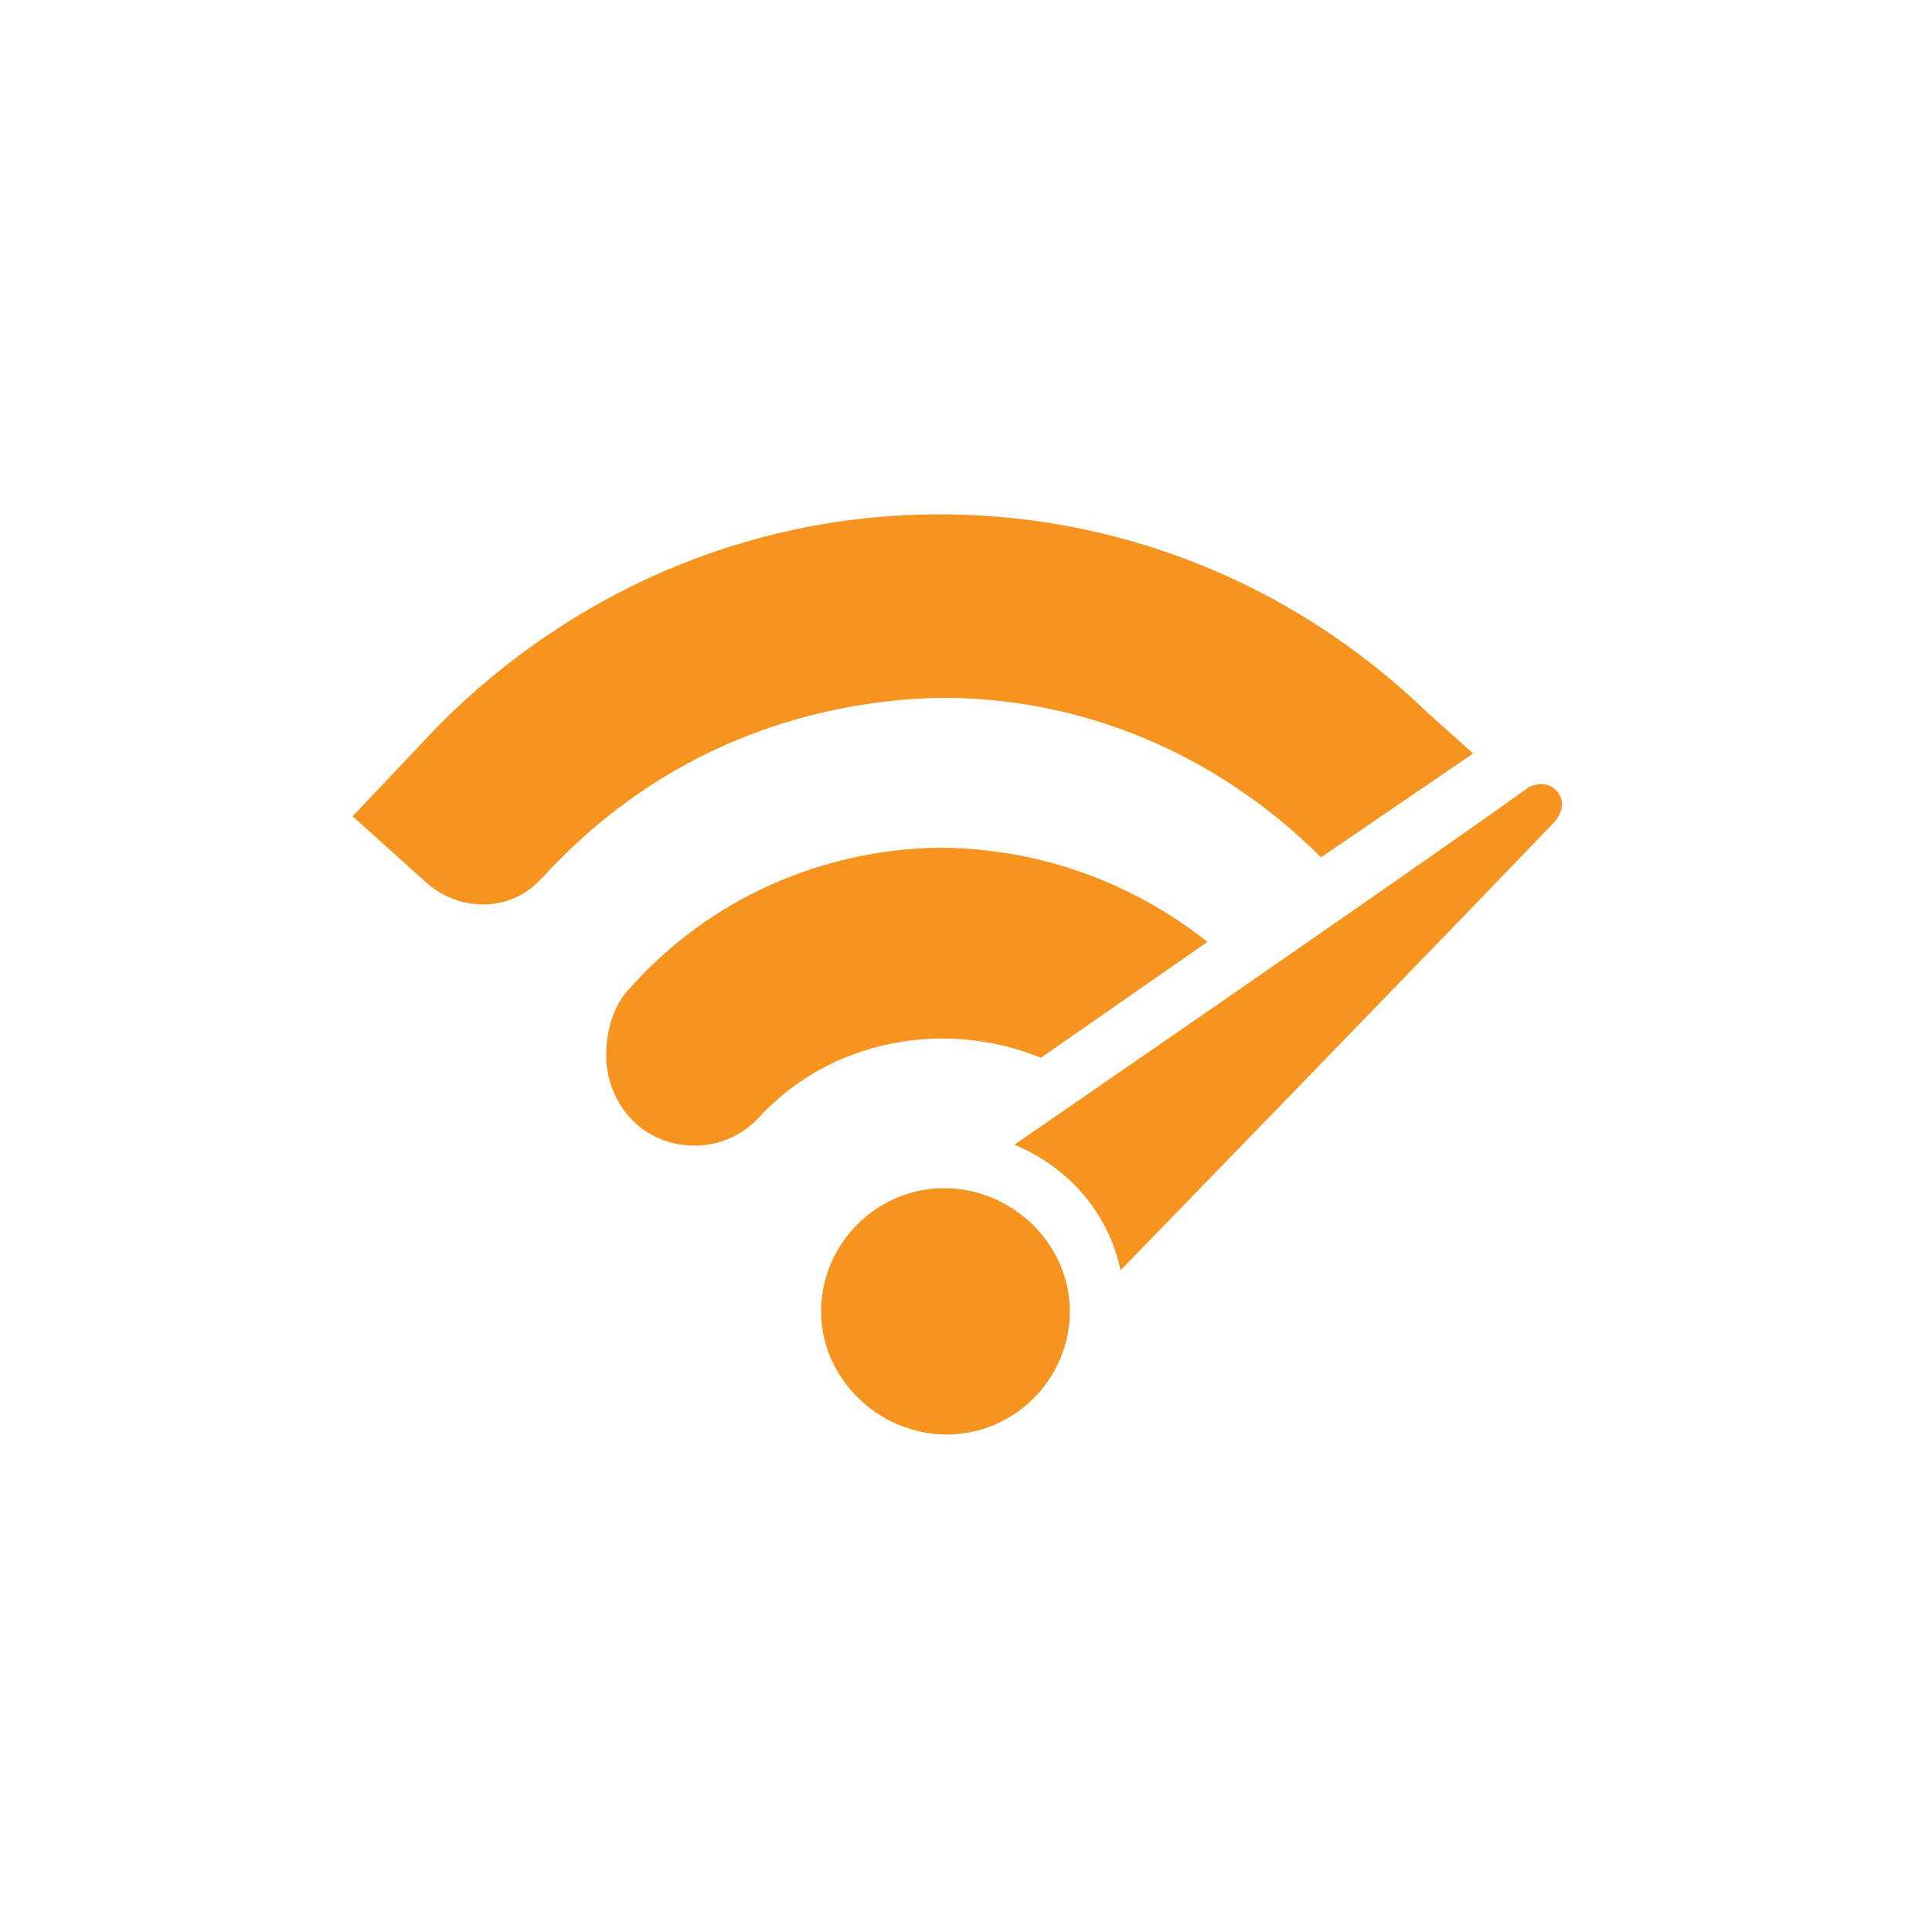
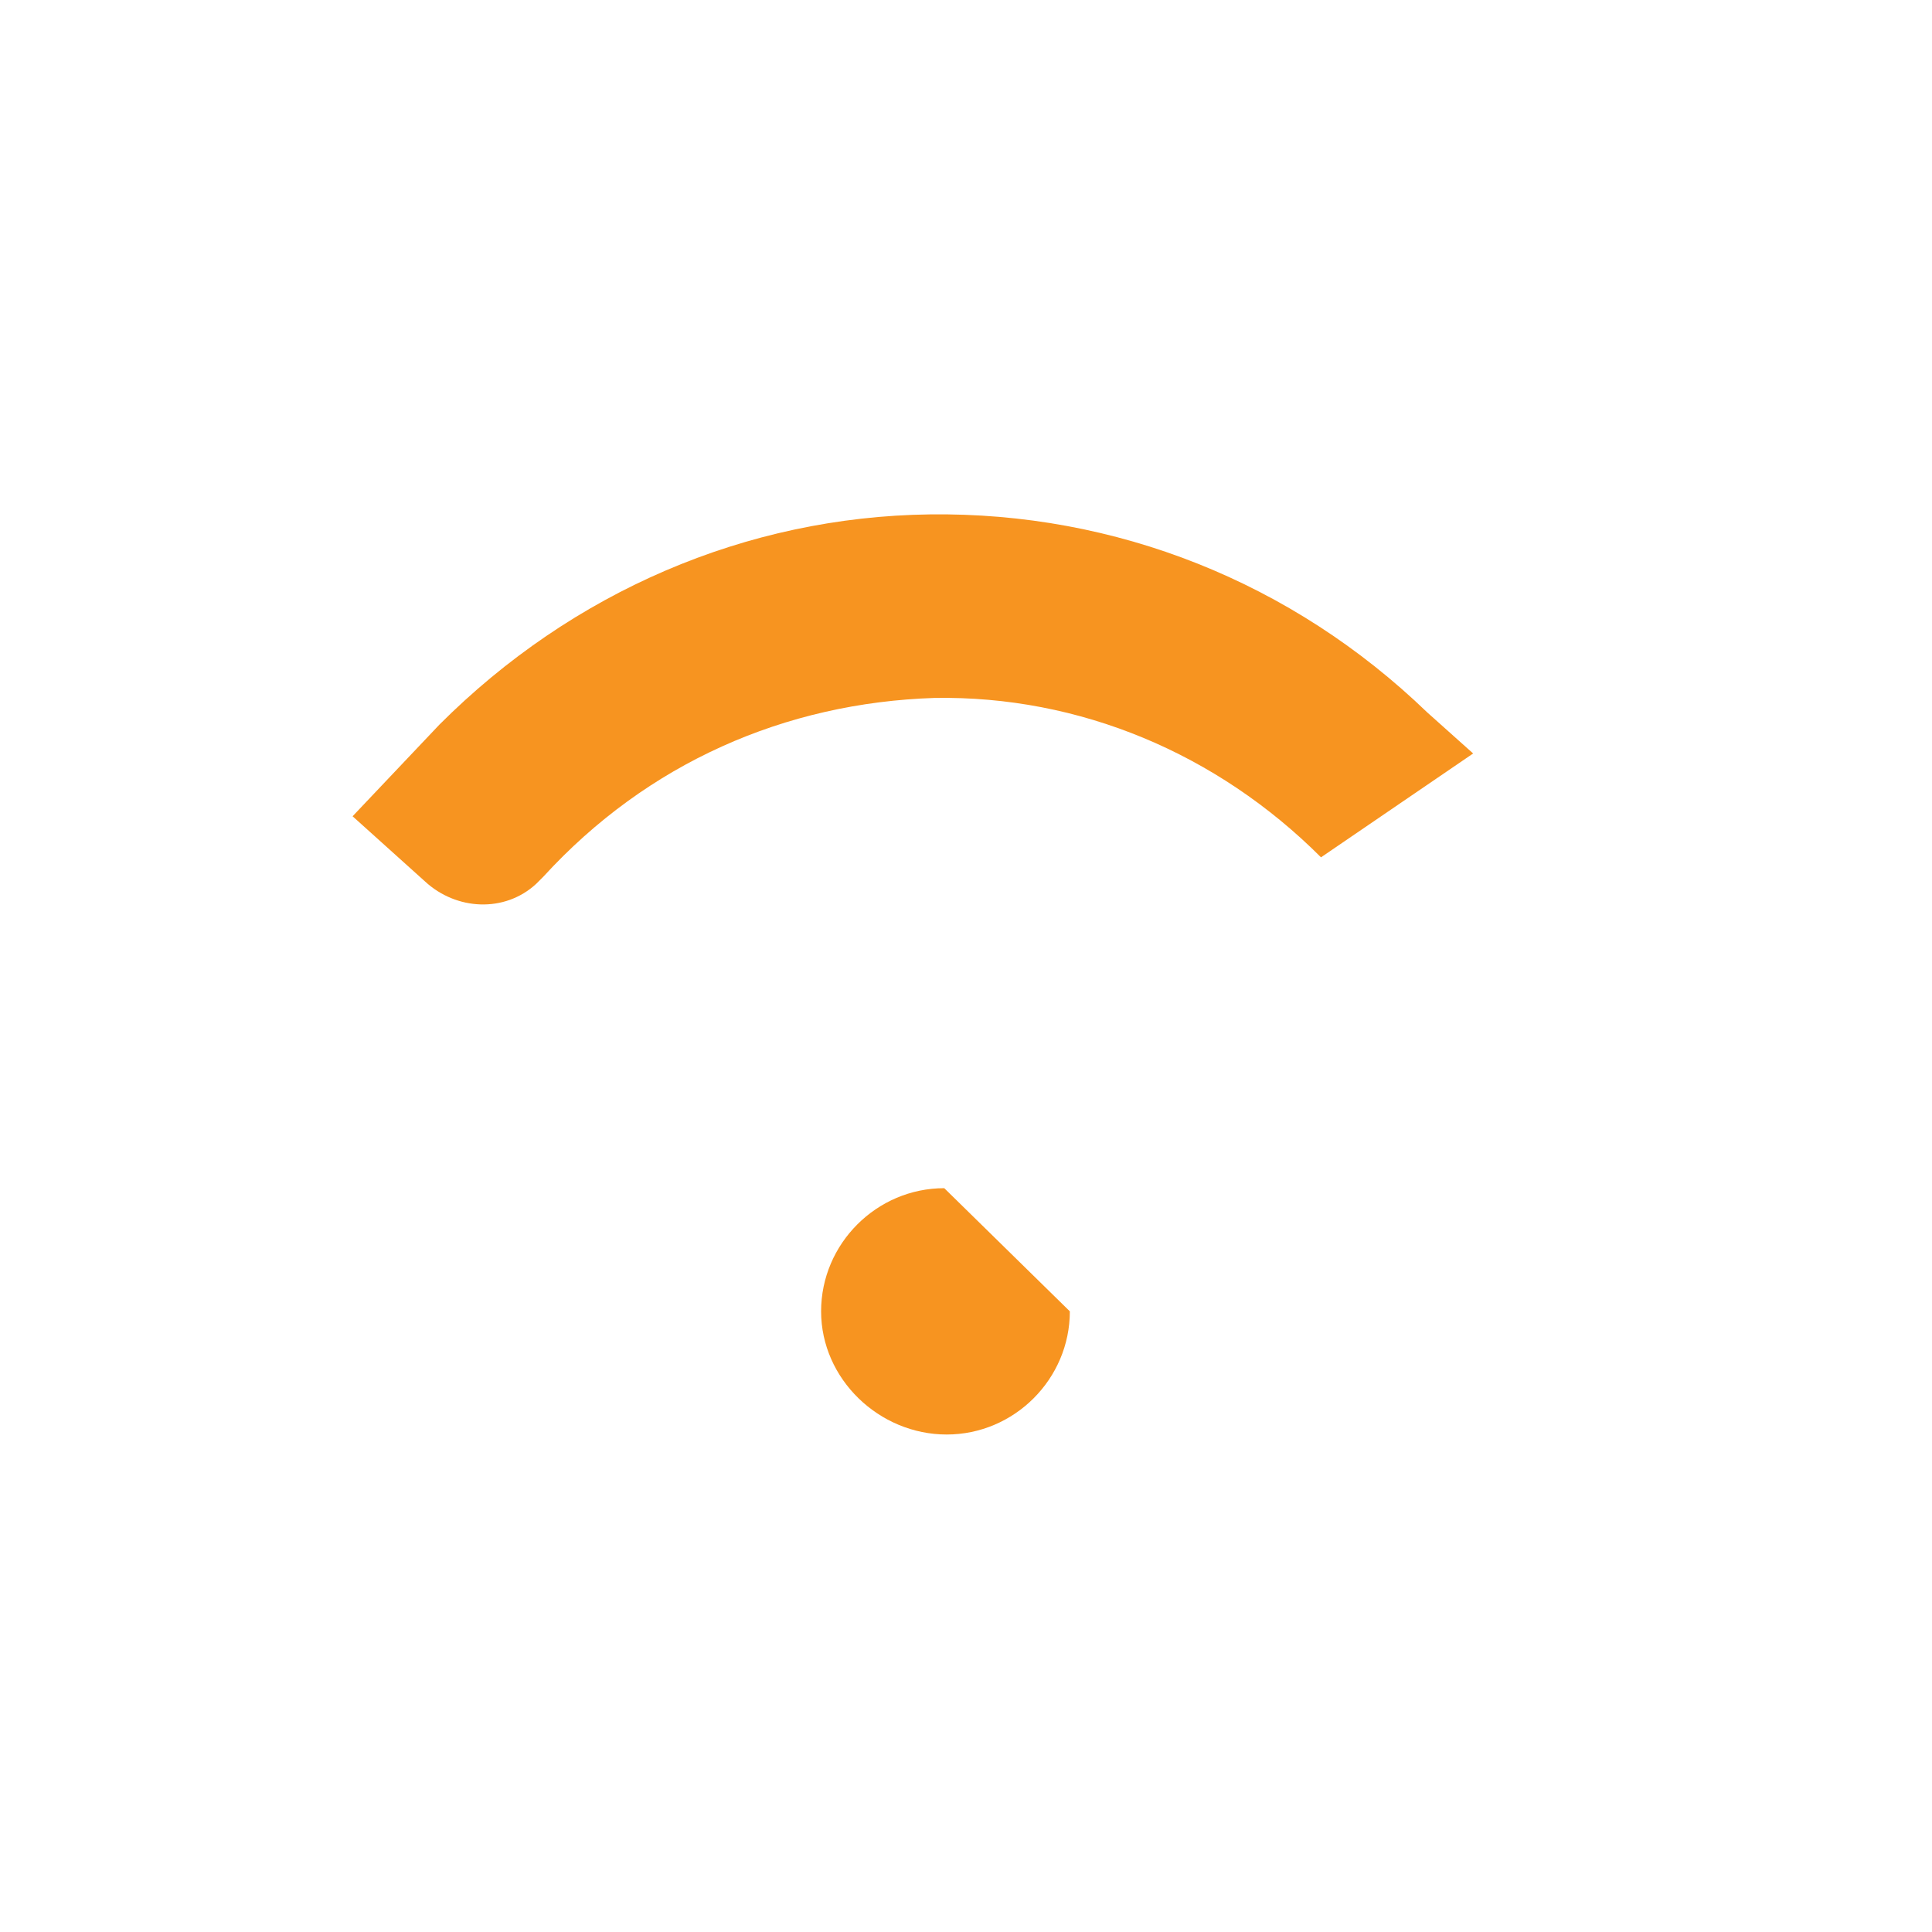
<svg xmlns="http://www.w3.org/2000/svg" version="1.1" id="Layer_1" x="0px" y="0px" viewBox="0 0 80 80" style="enable-background:new 0 0 80 80;" xml:space="preserve">
  <style type="text/css">
	.st0{fill:#F79420;}
</style>
  <g>
-     <path class="st0" d="M44.3,54.3c0,2.8-2.3,5.1-5.1,5.1S34,57.1,34,54.3s2.3-5.1,5.1-5.1S44.3,51.5,44.3,54.3z" />
+     <path class="st0" d="M44.3,54.3c0,2.8-2.3,5.1-5.1,5.1S34,57.1,34,54.3s2.3-5.1,5.1-5.1z" />
    <g>
      <path class="st0" d="M59.1,29.5c-5.6-5.4-12.9-8.3-20.6-8.2c-7.6,0.1-14.8,3.2-20.3,8.7l-3.6,3.8l3,2.7c1.3,1.2,3.3,1.3,4.6,0.1    c0.1-0.1,0.2-0.2,0.3-0.3c4.3-4.7,10-7.2,16.2-7.4c6-0.1,11.7,2.3,16,6.6l6.3-4.3L59.1,29.5z" />
-       <path class="st0" d="M38.8,35.1c-4.8,0.1-9.4,2.1-12.7,5.8c-0.7,0.7-1,1.8-1,2.8c0,1,0.4,2,1.1,2.7c1.4,1.4,3.8,1.4,5.2-0.1    c3-3.3,7.8-4.1,11.7-2.5l6.9-4.8C46.7,36.4,42.8,35.1,38.8,35.1z" />
    </g>
-     <path class="st0" d="M64.4,34c0.3-0.4,0.4-0.8,0.1-1.2c-0.3-0.4-0.8-0.4-1.2-0.2C58,36.4,42,47.4,42,47.4c2.2,0.9,3.9,2.8,4.4,5.2   C46.4,52.6,59.9,38.7,64.4,34z" />
  </g>
</svg>